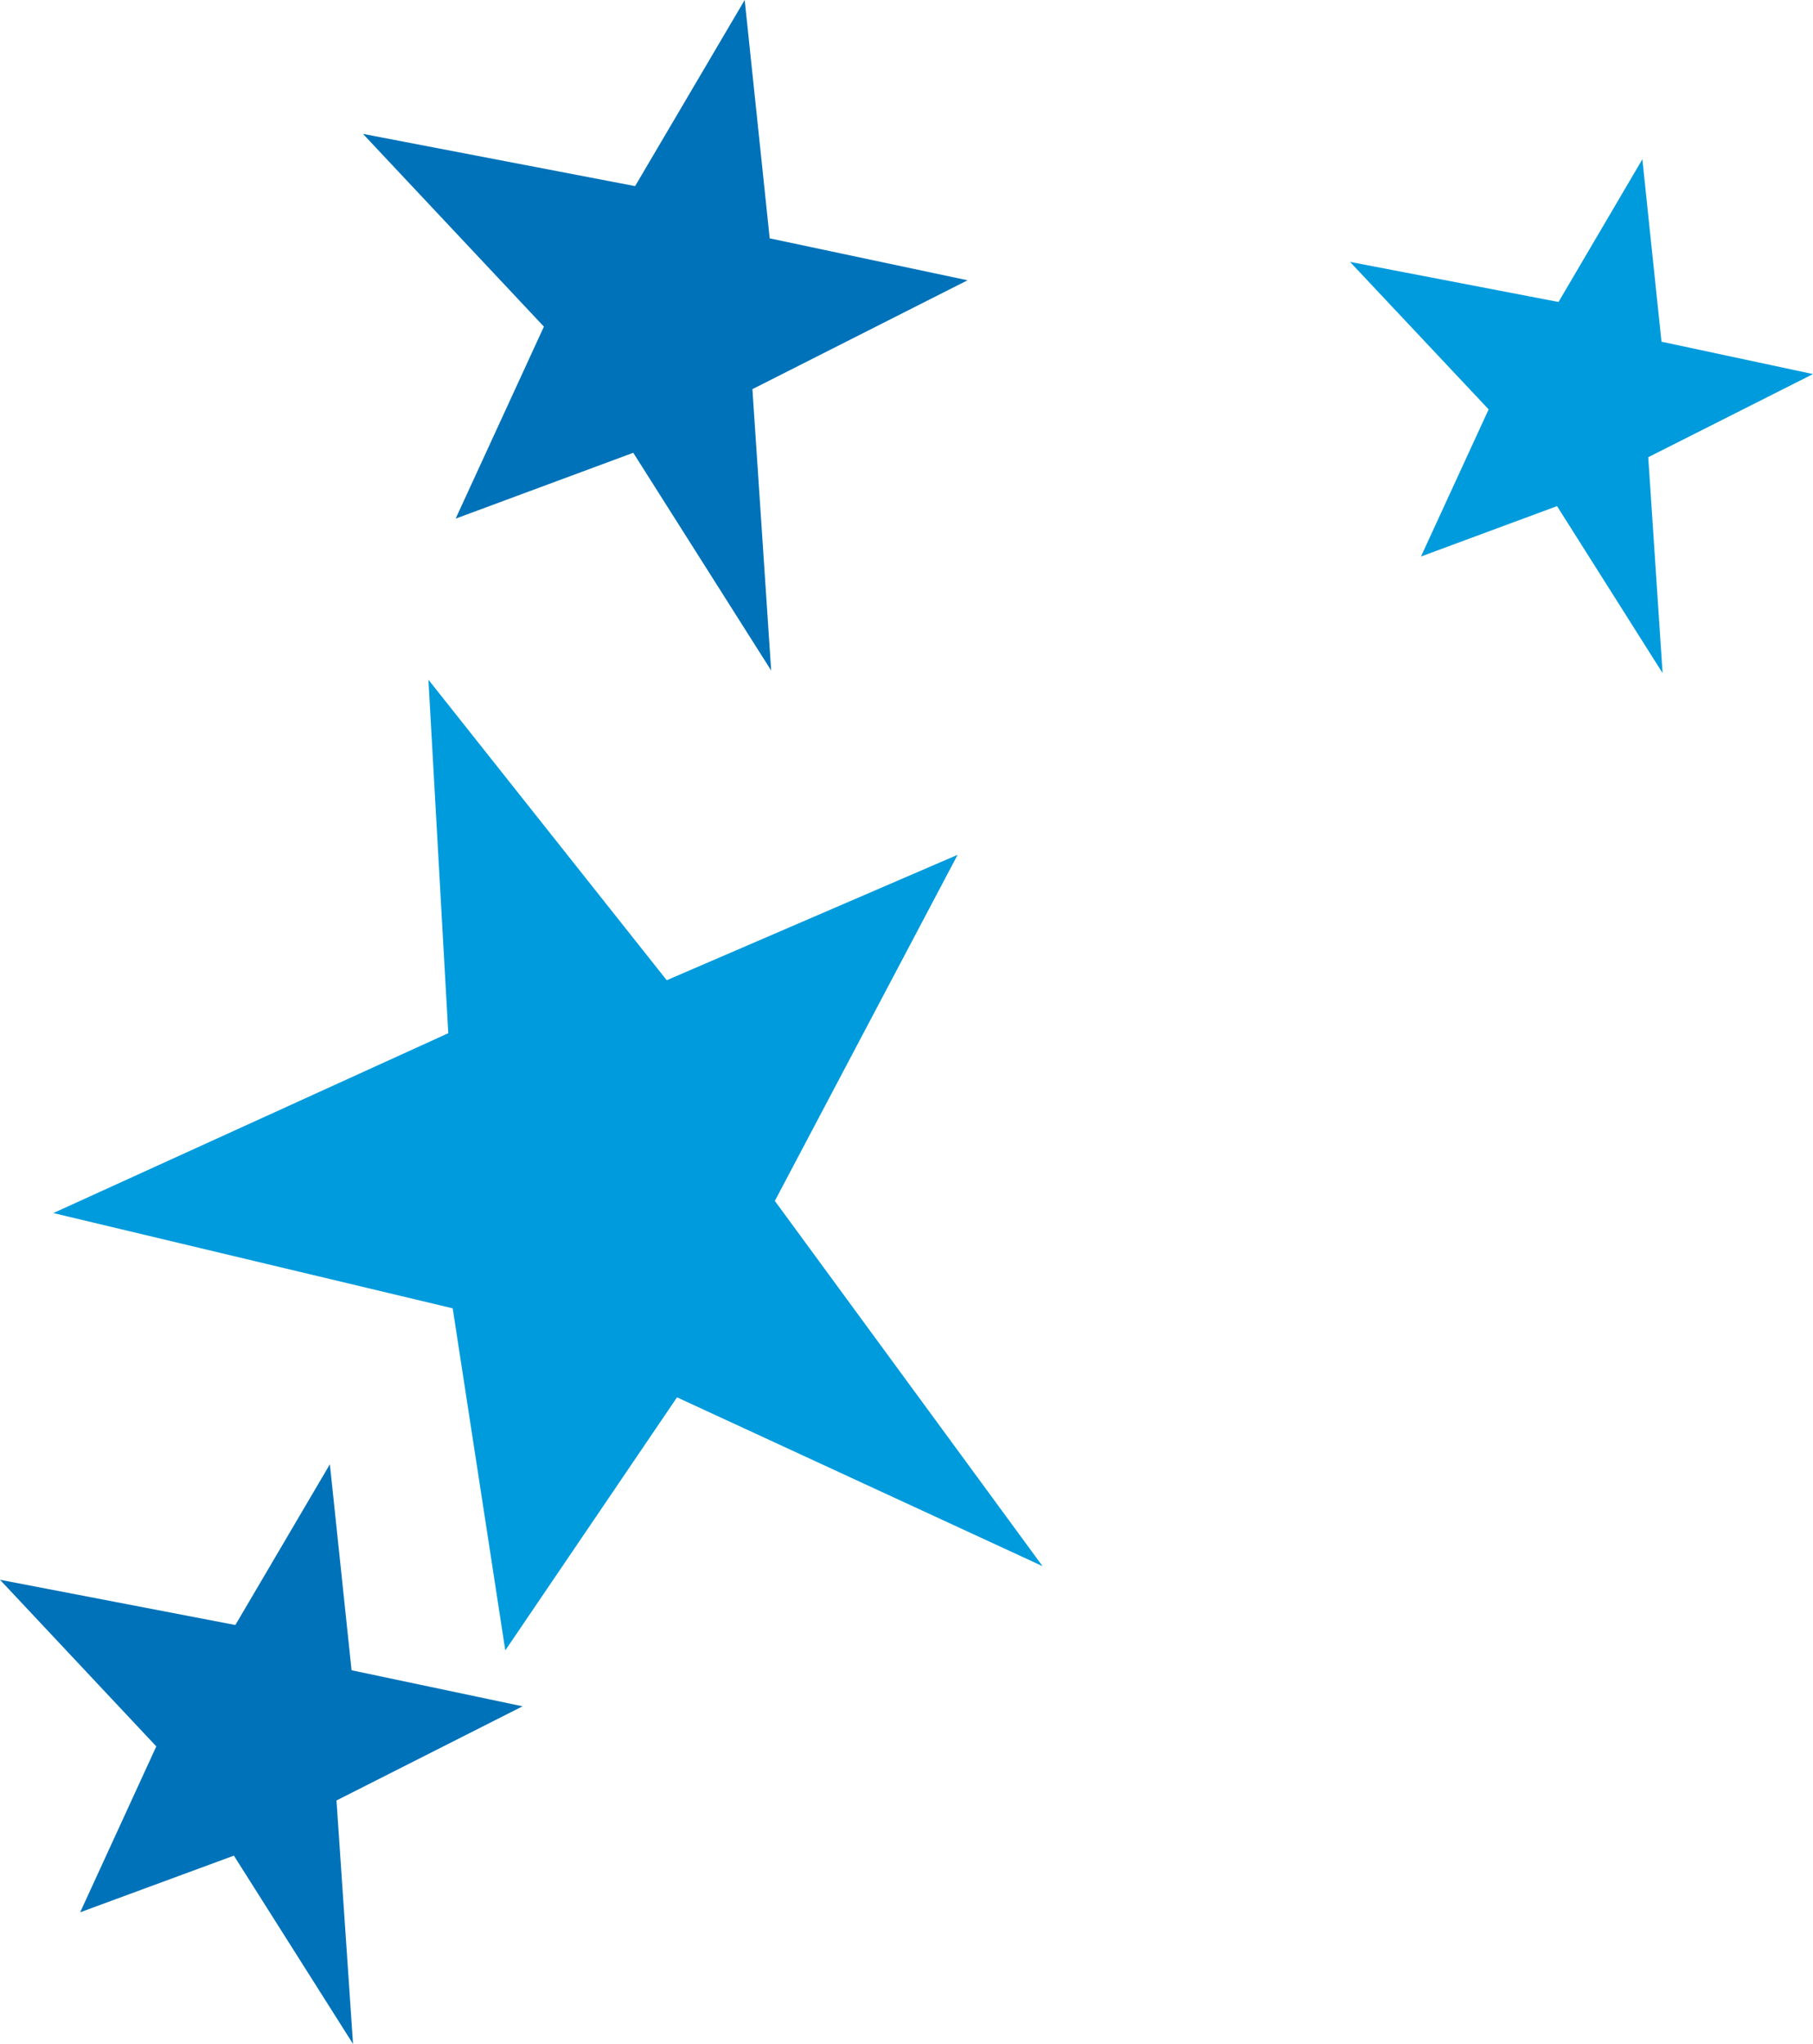
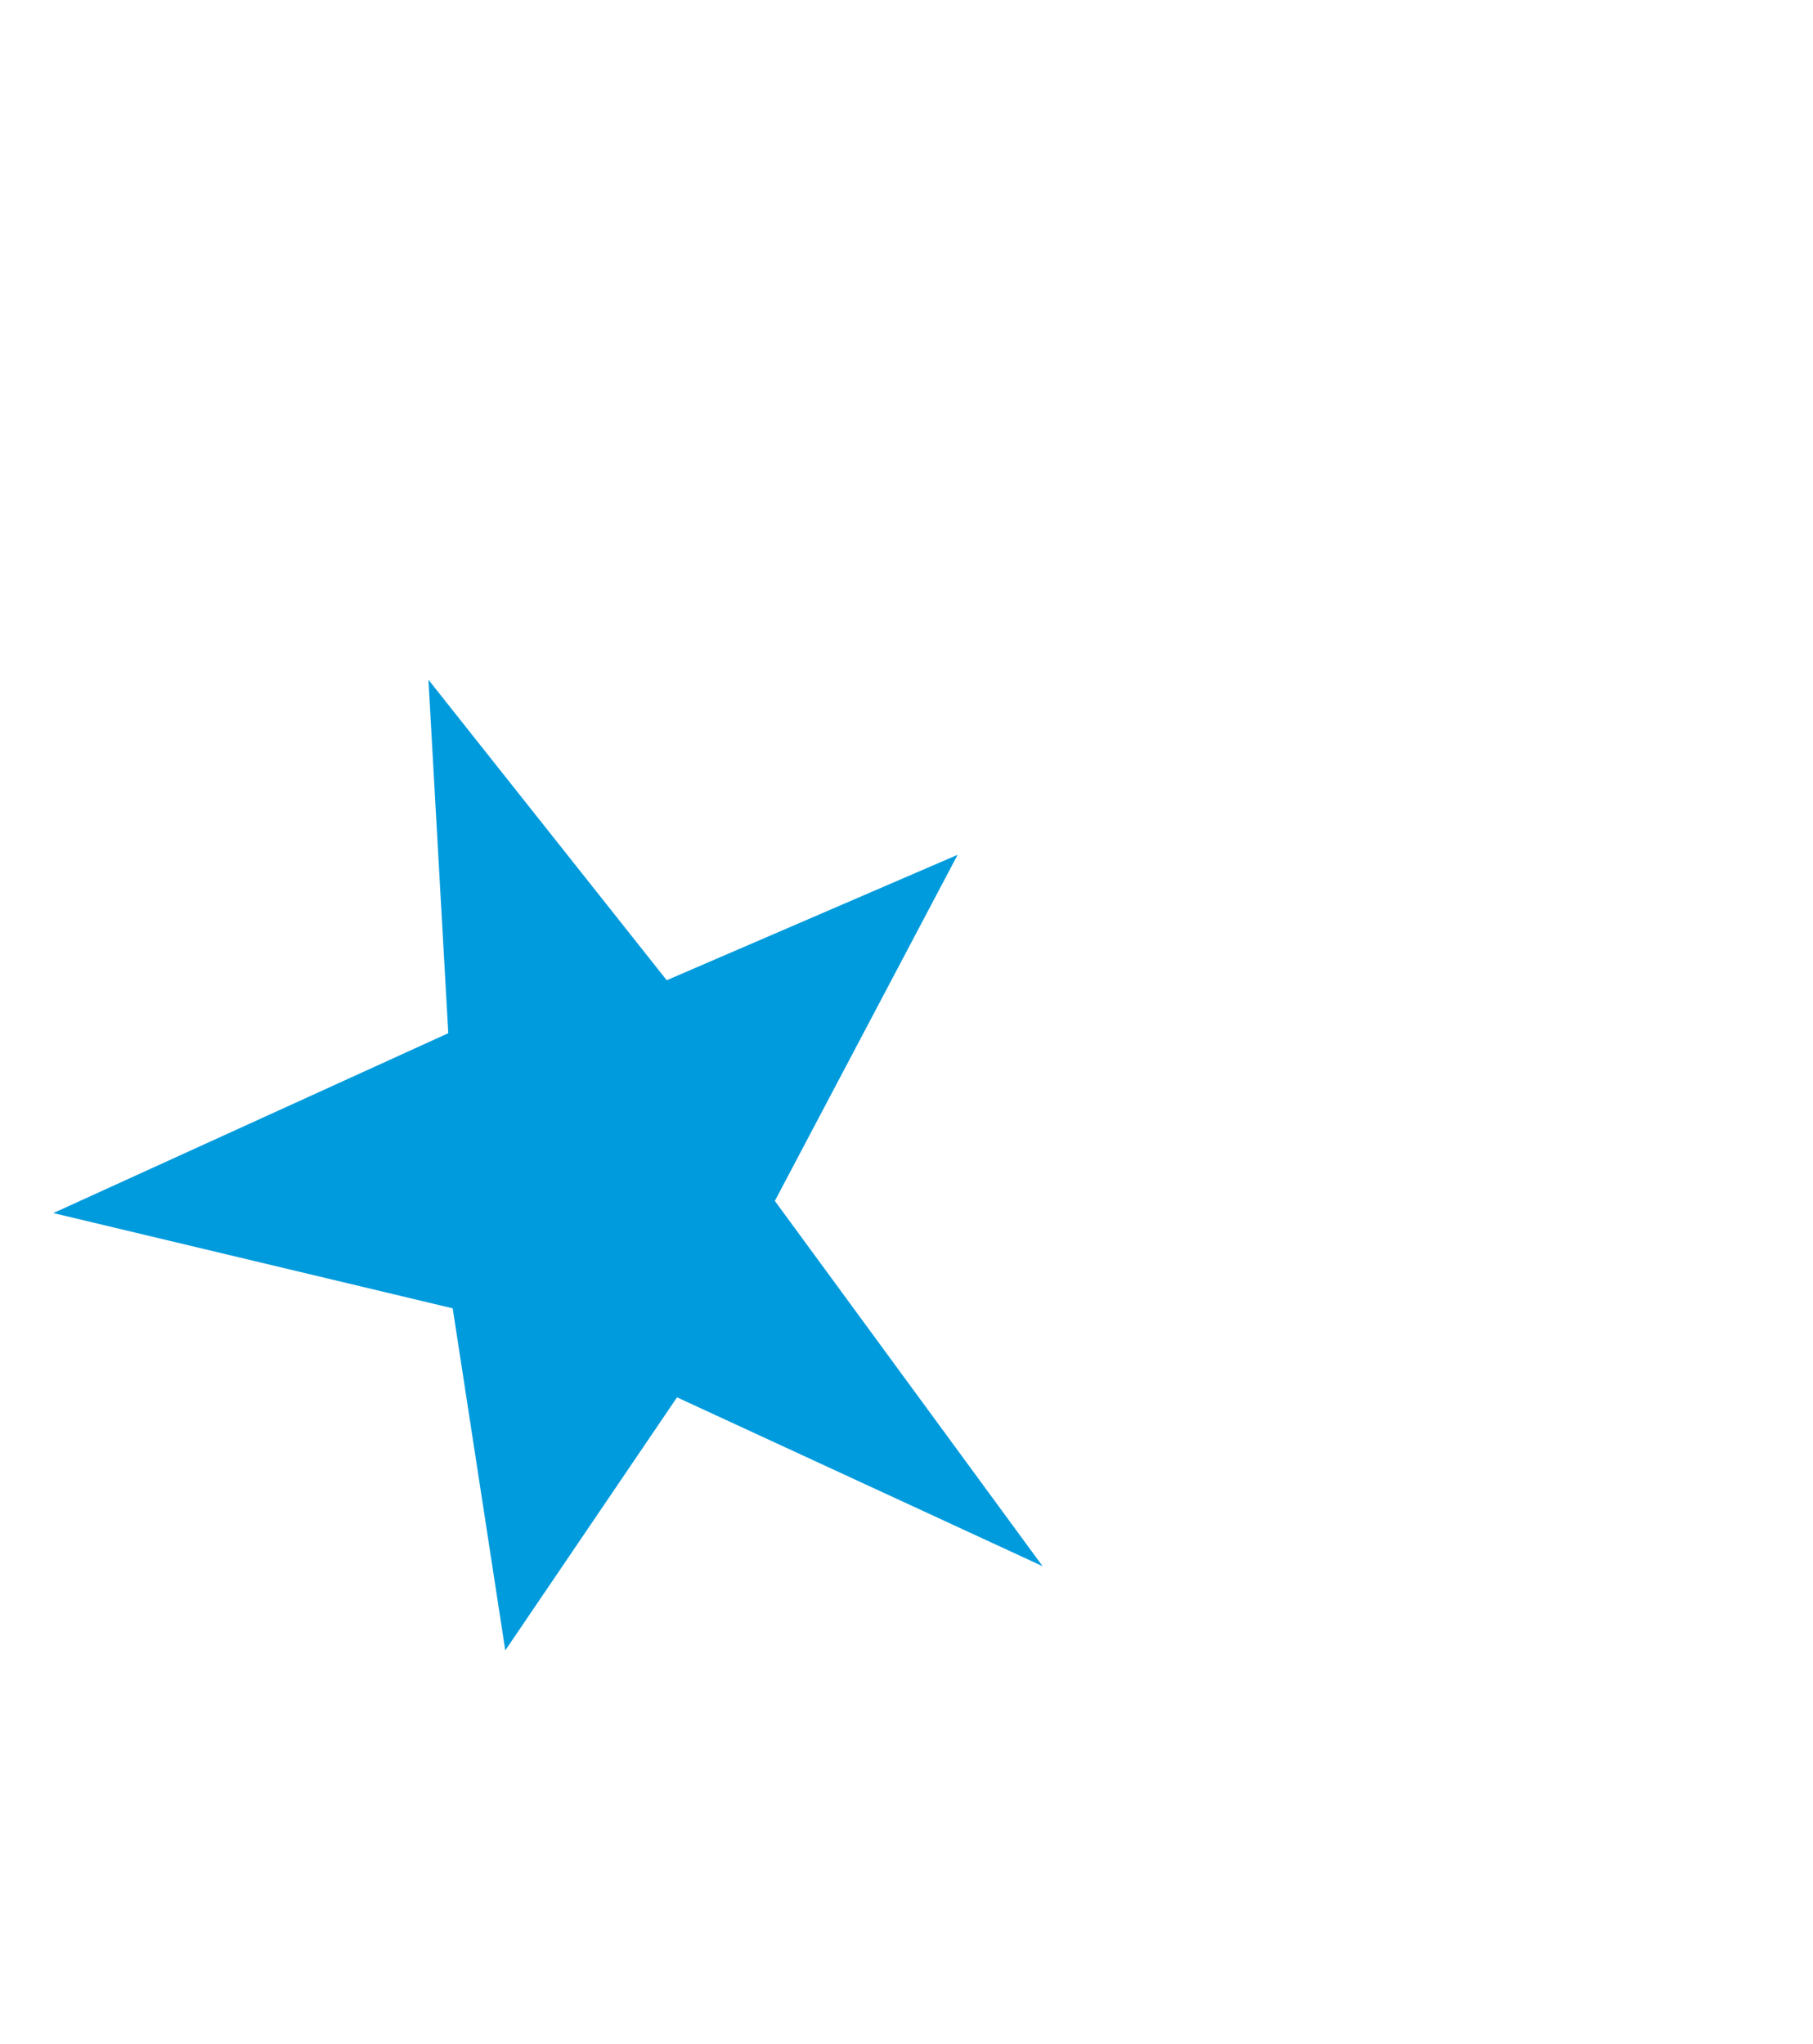
<svg xmlns="http://www.w3.org/2000/svg" viewBox="0 0 49.3 55.57">
  <defs>
    <style>.cls-1{fill:#009bdd;}.cls-2{fill:#0072b9;}</style>
  </defs>
  <g id="Layer_2" data-name="Layer 2">
    <g id="Layer_1-2" data-name="Layer 1">
-       <polyline class="cls-1" points="42.34 13.76 38.64 15.13 40.48 11.13 36.71 7.12 42.38 8.21 44.66 4.33 45.18 9.29 49.3 10.17 44.82 12.43 45.21 18.3" />
      <polyline class="cls-1" points="12.19 28.09 1.45 32.98 12.31 35.57 13.74 44.87 18.41 37.99 28.35 42.58 21.07 32.65 26.04 23.24 18.13 26.65 11.65 18.48" />
-       <polyline class="cls-2" points="17.22 12.31 12.39 14.1 14.79 8.88 9.87 3.64 17.27 5.06 20.25 0 20.93 6.48 26.31 7.62 20.46 10.58 20.97 18.23" />
-       <polyline class="cls-2" points="6.36 50.45 2.18 51.99 4.25 47.48 0 42.95 6.4 44.18 8.97 39.81 9.56 45.41 14.21 46.39 9.15 48.95 9.6 55.57" />
    </g>
  </g>
</svg>